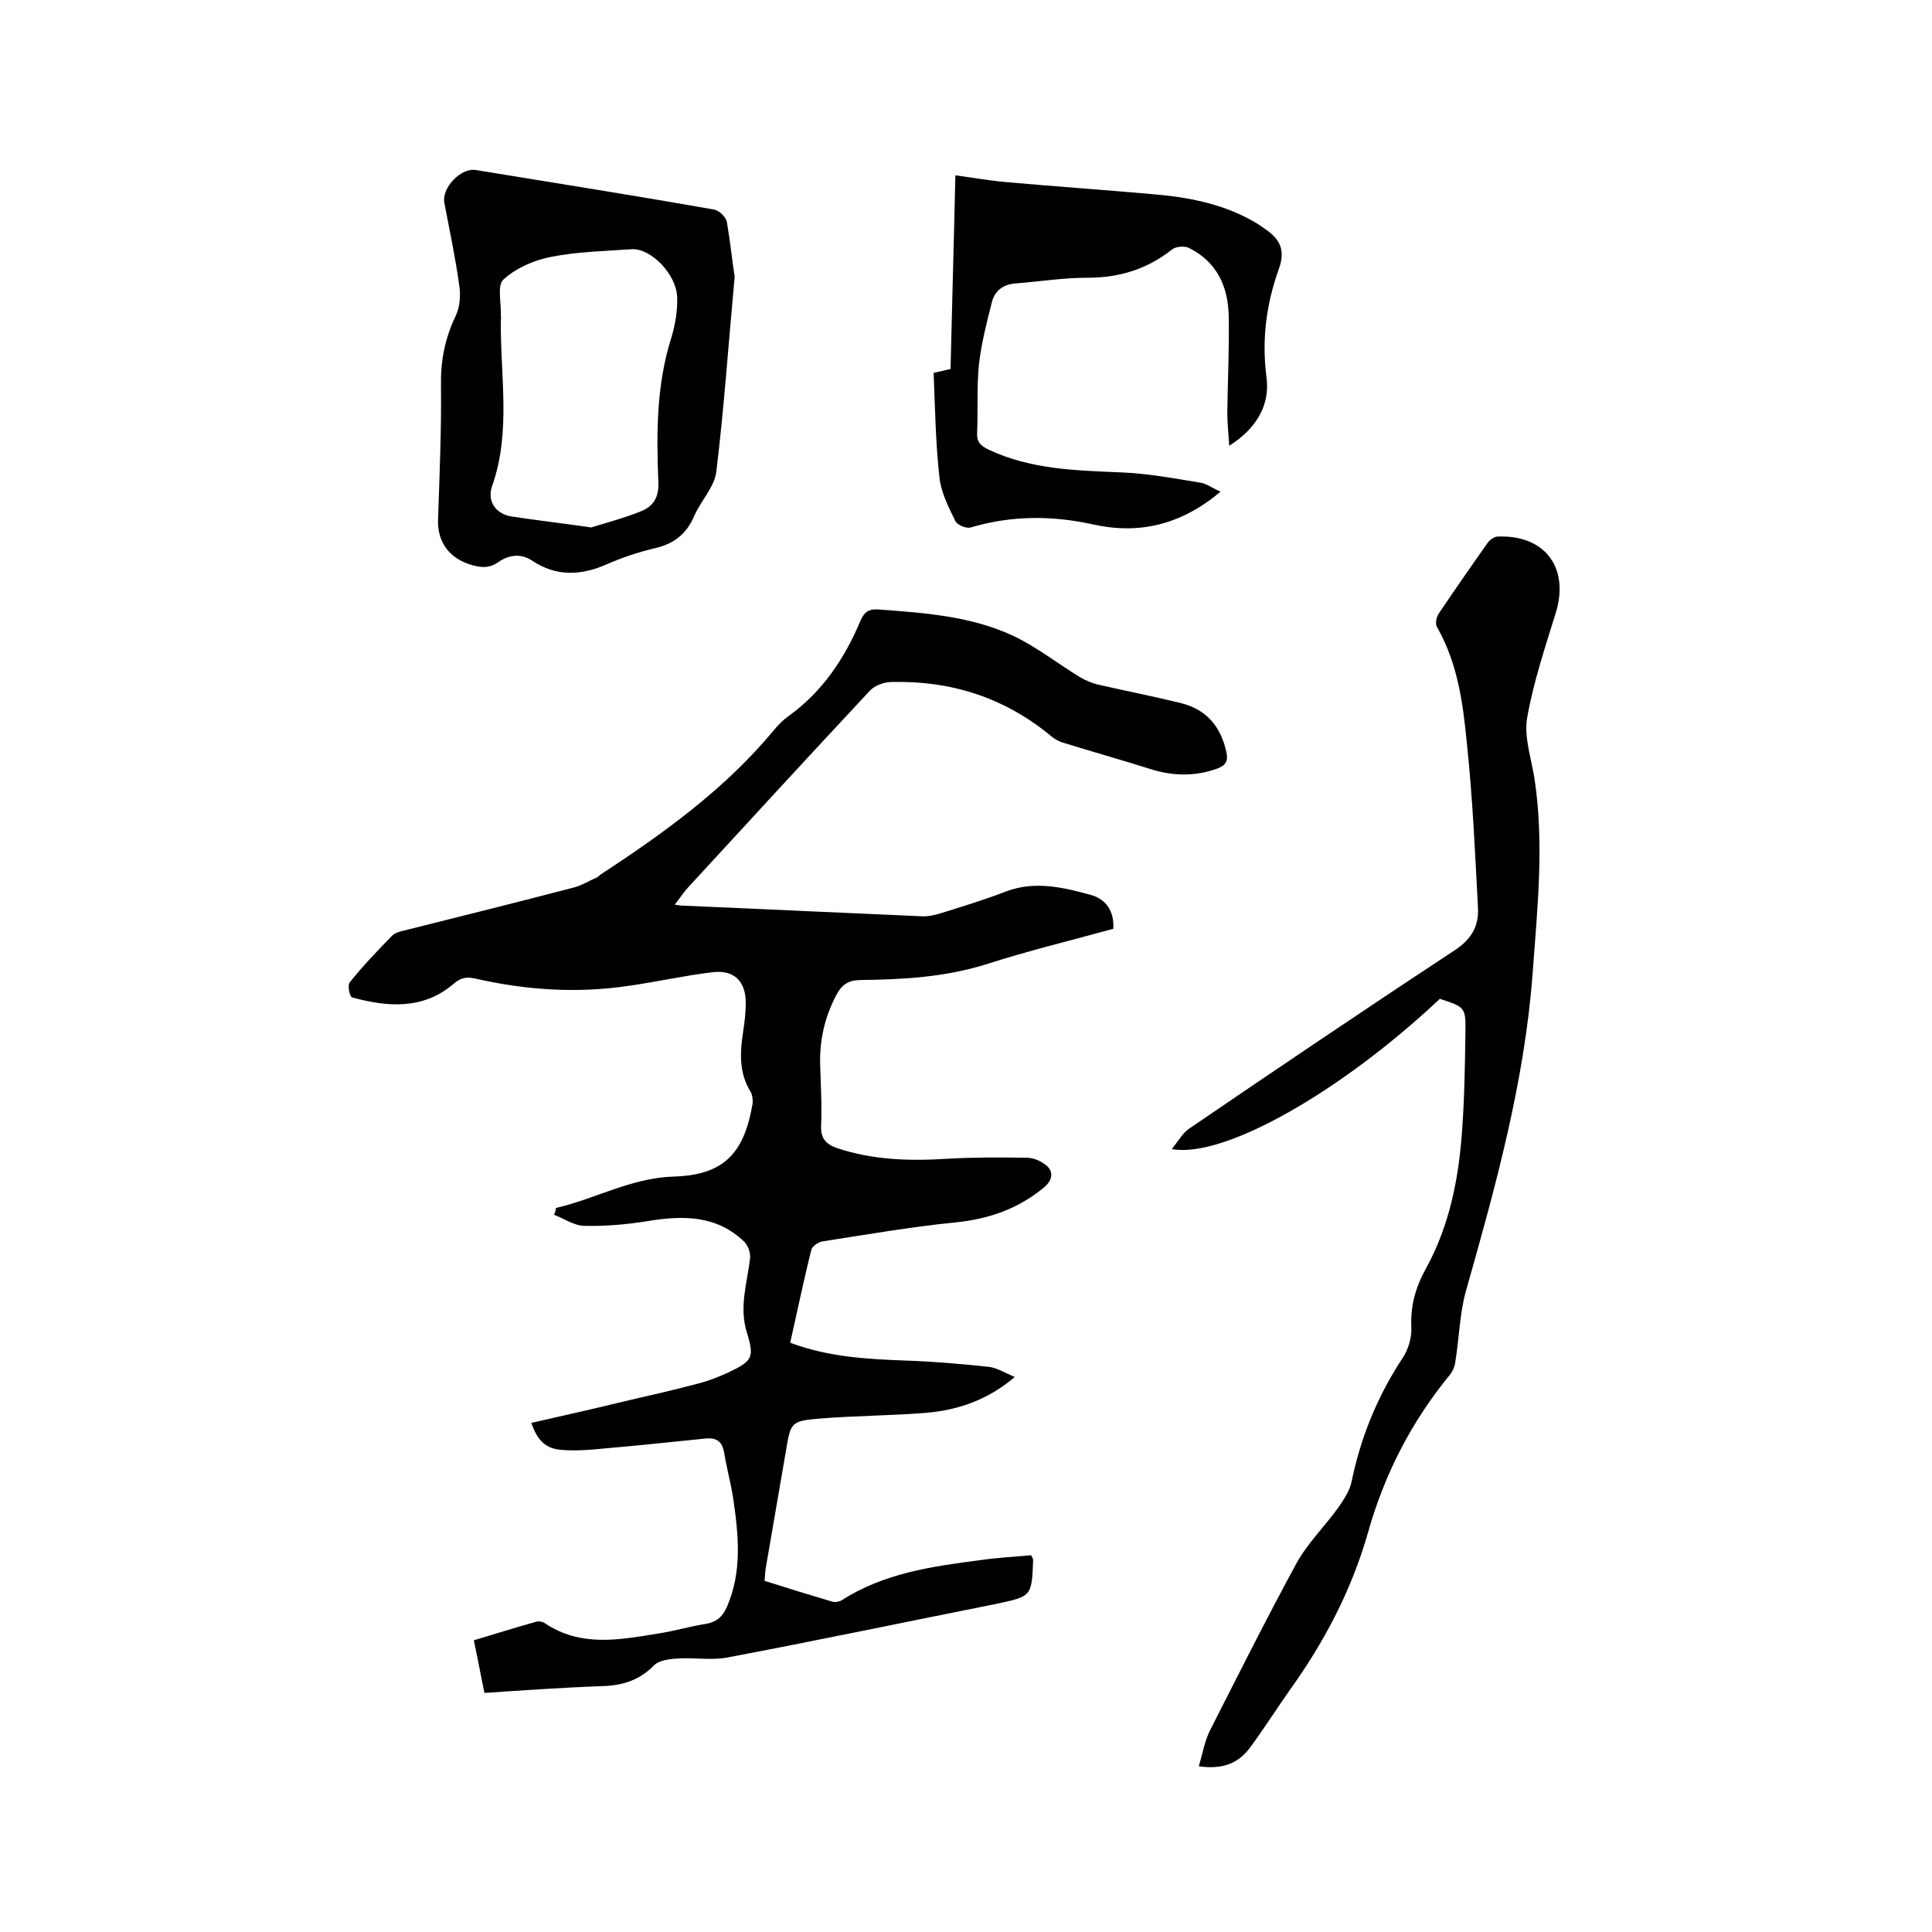
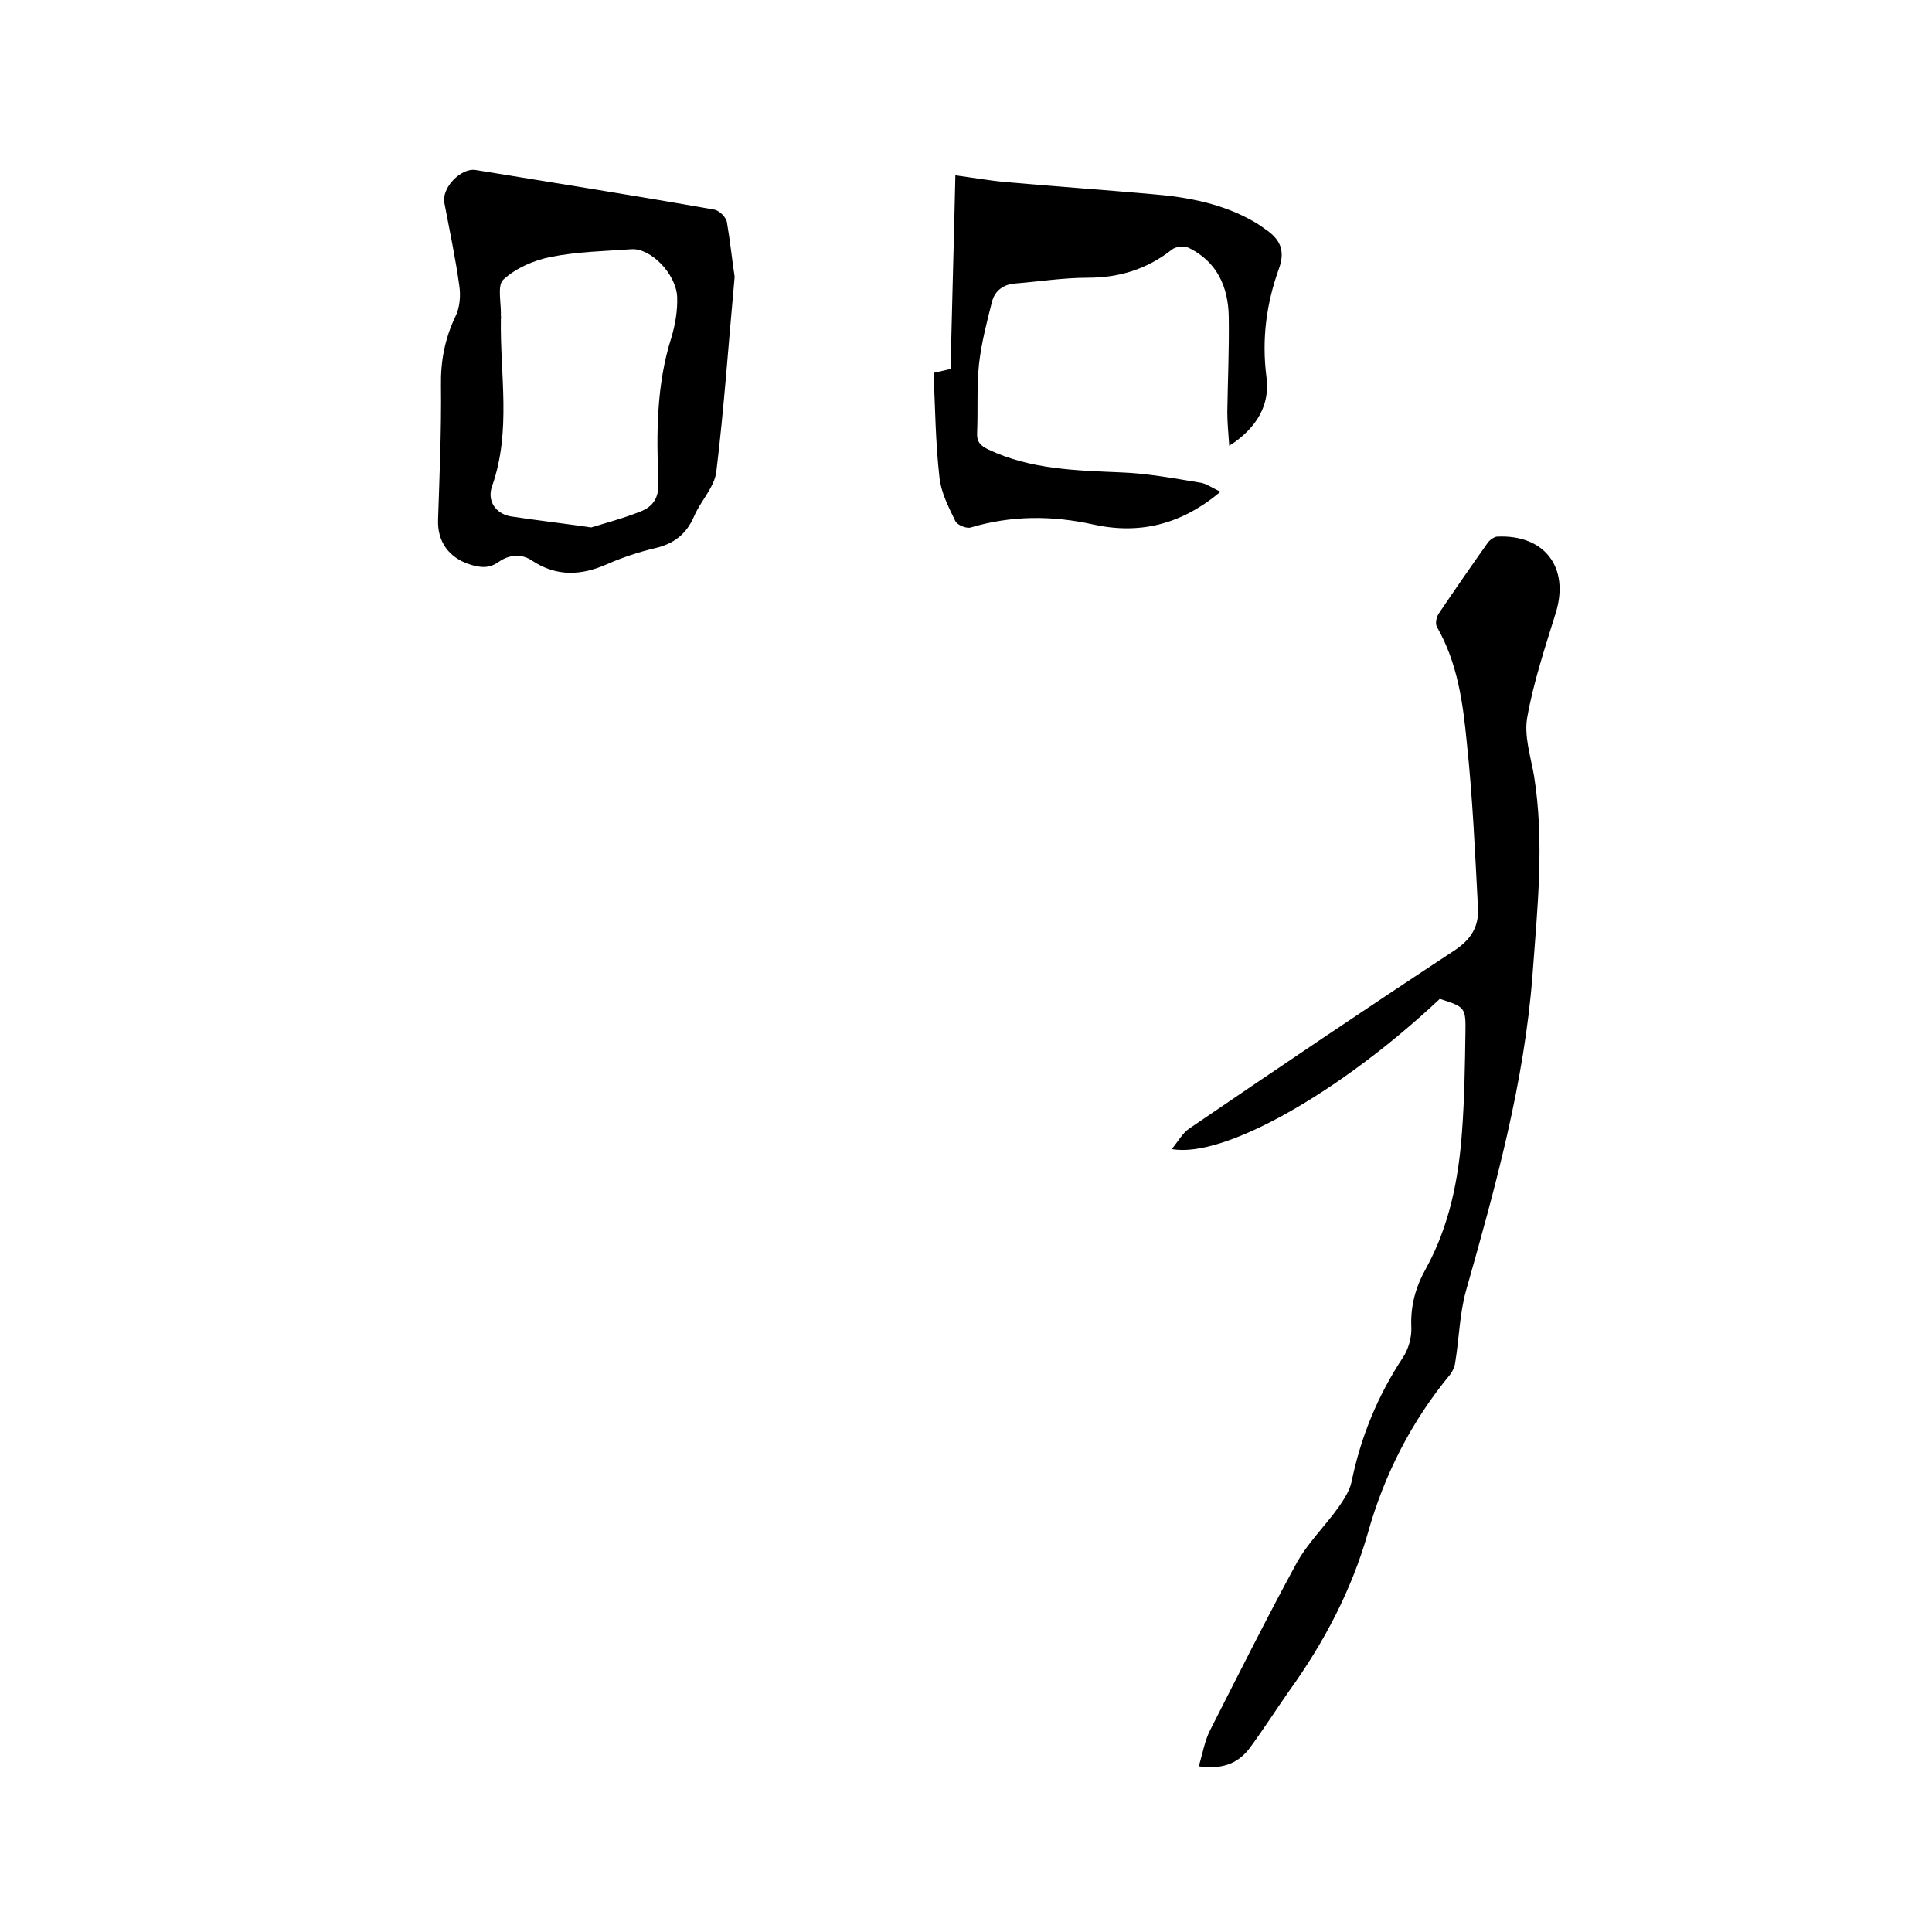
<svg xmlns="http://www.w3.org/2000/svg" enable-background="new 0 0 400 400" viewBox="0 0 400 400">
-   <path d="m115.1 250.1c8.2-1.9 15.5-6.2 24.3-6.5 10.3-.3 14.6-4.6 16.4-15 .1-.8 0-1.7-.3-2.4-2.6-4.1-2.3-8.4-1.6-12.9.3-1.9.5-3.8.5-5.7 0-4.5-2.5-6.9-7-6.3-5.8.7-11.5 2-17.2 2.8-10.7 1.6-21.3.9-31.8-1.5-1.8-.4-3-.2-4.5 1.1-6.3 5.4-13.7 4.8-21 2.8-.5-.1-1-2.5-.5-3.1 2.7-3.4 5.7-6.5 8.7-9.6.7-.7 1.8-1 2.8-1.2 11.6-2.9 23.2-5.8 34.7-8.8 1.7-.4 3.3-1.4 4.9-2.1.3-.1.5-.4.8-.6 13.1-8.6 25.8-17.7 35.9-29.9.9-1.1 1.9-2.1 3-2.9 7.1-5.1 11.7-12 15-19.9.8-1.8 1.8-2.4 3.9-2.2 9.5.7 19.1 1.4 27.8 5.5 4.8 2.3 9.1 5.7 13.7 8.5 1.2.7 2.6 1.3 4 1.6 5.7 1.3 11.4 2.4 17 3.8 5.2 1.3 8.2 4.9 9.3 10.1.4 1.7 0 2.7-1.8 3.4-4.7 1.7-9.3 1.6-14 .1-6-1.9-12.1-3.6-18.2-5.5-.9-.3-1.7-.8-2.4-1.4-9.6-7.9-20.6-11.4-32.9-11.1-1.5 0-3.5.7-4.5 1.8-12.6 13.5-25.2 27.2-37.7 40.8-.9 1-1.6 2.1-2.7 3.5.9.1 1.2.2 1.6.2 16.5.7 33 1.5 49.4 2.2 1.3.1 2.7-.2 4-.6 4.5-1.4 9.1-2.8 13.5-4.5 6-2.3 11.9-.9 17.7.7 3.1.9 4.8 3.3 4.6 7-8.8 2.4-17.8 4.6-26.5 7.4-8.4 2.6-17 3.1-25.7 3.2-2.6 0-4 .9-5.2 3.2-2.3 4.4-3.4 9.1-3.3 14 .1 4.3.4 8.7.2 13-.1 2.6 1 3.8 3.3 4.6 7.5 2.5 15.1 2.7 22.9 2.2 5.5-.3 11-.3 16.4-.2 1.2 0 2.5.5 3.5 1.2 2.1 1.3 2 3.3.1 4.9-5.4 4.5-11.5 6.6-18.5 7.3-9.1.9-18.2 2.5-27.3 3.9-.9.1-2.2 1-2.4 1.7-1.6 6.3-2.9 12.7-4.4 19.3 8 3 16.1 3.4 24.2 3.7 5.7.2 11.4.7 17 1.3 1.6.2 3.2 1.2 5.3 2.1-5.7 4.8-11.7 6.8-18.2 7.4-7.4.6-14.8.6-22.2 1.2-6 .5-6 .8-7 6.8-1.4 8.1-2.8 16.3-4.2 24.4-.1.7-.1 1.4-.2 2.4 4.7 1.5 9.3 2.9 14 4.3.6.2 1.5 0 2-.3 8.7-5.6 18.7-7 28.7-8.3 3.5-.5 7.1-.7 10.5-1 .3.6.4.8.4 1-.3 7.6-.3 7.5-7.8 9.1-18.6 3.7-37.1 7.6-55.7 11.1-3.3.6-6.9-.1-10.4.2-1.6.1-3.7.4-4.7 1.5-3.1 3.1-6.6 4.1-10.8 4.2-8.3.3-16.7.9-24.2 1.4-.8-3.8-1.4-7.2-2.2-10.9 4.1-1.2 8.4-2.6 12.8-3.8.5-.2 1.3-.1 1.8.2 7.5 5.1 15.6 3.5 23.6 2.2 3.3-.5 6.6-1.5 9.9-2 2.2-.4 3.4-1.5 4.3-3.5 3.2-7.4 2.4-14.9 1.3-22.5-.5-3.2-1.4-6.4-1.9-9.6-.4-2.1-1.5-2.9-3.5-2.8-7.1.7-14.3 1.5-21.4 2.1-2.8.3-5.7.5-8.5.3-3.5-.2-5.2-1.9-6.5-5.6 6.5-1.5 12.9-2.9 19.4-4.5 5.2-1.2 10.5-2.4 15.7-3.8 1.9-.5 3.8-1.3 5.6-2.1 5-2.4 5.6-3 3.9-8.4-1.6-5.3.1-10.2.7-15.3.1-1.1-.4-2.6-1.2-3.4-5.7-5.5-12.6-5.5-19.9-4.3-4.3.7-8.8 1.1-13.1 1-2.2 0-4.3-1.5-6.4-2.3.3-.7.4-1 .4-1.4z" />
  <path d="m248.2 365.7c.8-2.7 1.2-5.2 2.3-7.4 5.9-11.6 11.7-23.2 17.9-34.6 2.3-4.2 5.9-7.7 8.7-11.6 1.1-1.6 2.3-3.4 2.7-5.2 1.9-9.3 5.4-17.9 10.7-25.9 1.1-1.7 1.8-4.1 1.7-6.2-.2-4.5.9-8.4 3.1-12.3 4.8-8.8 6.7-18.4 7.4-28.3.5-6.7.6-13.5.7-20.3.1-5.4-.1-5.4-5.3-7.1-20.4 19.2-44.7 33.1-55.5 31.1 1.4-1.7 2.3-3.4 3.7-4.3 18.2-12.4 36.4-24.7 54.8-36.8 3.5-2.3 5.1-5 4.9-8.8-.6-11.4-1.1-22.8-2.3-34.1-.8-8.3-1.9-16.6-6.2-24.1-.4-.7-.1-2.1.4-2.8 3.3-4.9 6.7-9.8 10.1-14.6.4-.6 1.3-1.2 1.9-1.3 9.9-.5 15.1 6.4 12.2 15.8-2.2 7.1-4.6 14.3-5.9 21.6-.7 3.8.7 8.1 1.4 12.1 2.2 13.7.7 27.4-.3 41.1-1.7 22.5-7.7 44.1-13.8 65.6-1.3 4.7-1.4 9.8-2.2 14.7-.1.9-.5 1.8-1 2.5-8.1 9.8-13.7 20.8-17.1 32.9-3.4 11.9-9.1 22.7-16.3 32.7-2.8 4-5.4 8.1-8.3 12-2.6 3.3-5.9 4.2-10.4 3.6z" />
  <path d="m152.1 57.3c-1.3 14.1-2.2 27.3-3.8 40.4-.4 3.2-3.3 6.1-4.6 9.2-1.6 3.7-4.2 5.7-8.1 6.6-3.4.8-6.7 1.9-9.9 3.3-5.4 2.4-10.5 2.6-15.5-.7-2.3-1.6-4.9-1.2-6.9.2-2.1 1.5-3.9 1.2-5.9.6-4.5-1.4-6.9-4.8-6.7-9.4.3-9.2.7-18.4.6-27.6-.1-5.1.8-9.8 3-14.4.9-1.8 1.1-4.3.8-6.3-.8-5.8-2-11.4-3.1-17.2-.6-3.1 3.4-7.3 6.5-6.8 16.5 2.7 33 5.3 49.4 8.2 1 .2 2.4 1.5 2.6 2.6.7 4.1 1.1 8.1 1.6 11.3zm-29.7 51.9c2.9-.9 6.7-1.9 10.2-3.3 2.6-1 3.9-2.9 3.7-6.2-.4-10-.4-20.1 2.7-29.8.8-2.7 1.3-5.6 1.2-8.4-.2-4.8-5.5-10.2-9.5-9.9-5.6.4-11.2.5-16.7 1.6-3.5.7-7.2 2.3-9.8 4.7-1.3 1.2-.4 4.9-.5 7.5 0 .2.1.4 0 .6-.2 11.5 2.2 23.2-1.8 34.6-1.1 3 .6 5.7 3.8 6.3 5.2.8 10.5 1.4 16.7 2.3z" />
  <path d="m252.7 101.8c-8.1 6.8-16.7 8.9-26.3 6.8-8.5-1.9-17-1.9-25.4.6-.9.3-2.8-.5-3.2-1.3-1.4-2.9-3-6-3.3-9.1-.8-7.1-.9-14.3-1.2-21.6 1.3-.3 2.2-.5 3.5-.8.3-13.2.7-26.5 1-40.1 3.7.5 7.1 1.1 10.5 1.4 10.1.9 20.2 1.6 30.3 2.5 7.4.6 14.7 2 21.2 5.8.7.4 1.4.9 2.1 1.4 3 2 4.3 4.3 2.9 8.2-2.6 7.2-3.6 14.6-2.6 22.4.8 5.7-1.9 10.6-7.7 14.3-.2-2.8-.4-4.9-.4-7 .1-6.6.4-13.1.3-19.7-.1-6.2-2.4-11.4-8.3-14.3-.9-.4-2.7-.3-3.5.4-5.1 4-10.8 5.8-17.4 5.8-5 0-10.1.8-15.1 1.2-2.4.2-4.1 1.5-4.7 3.7-1.1 4.3-2.2 8.6-2.7 12.9-.5 4.7-.2 9.5-.4 14.3-.1 1.9.7 2.7 2.4 3.5 8.7 4.1 18 4.3 27.3 4.7 5.4.2 10.9 1.2 16.3 2.1 1.3.1 2.6 1.1 4.4 1.9z" />
</svg>